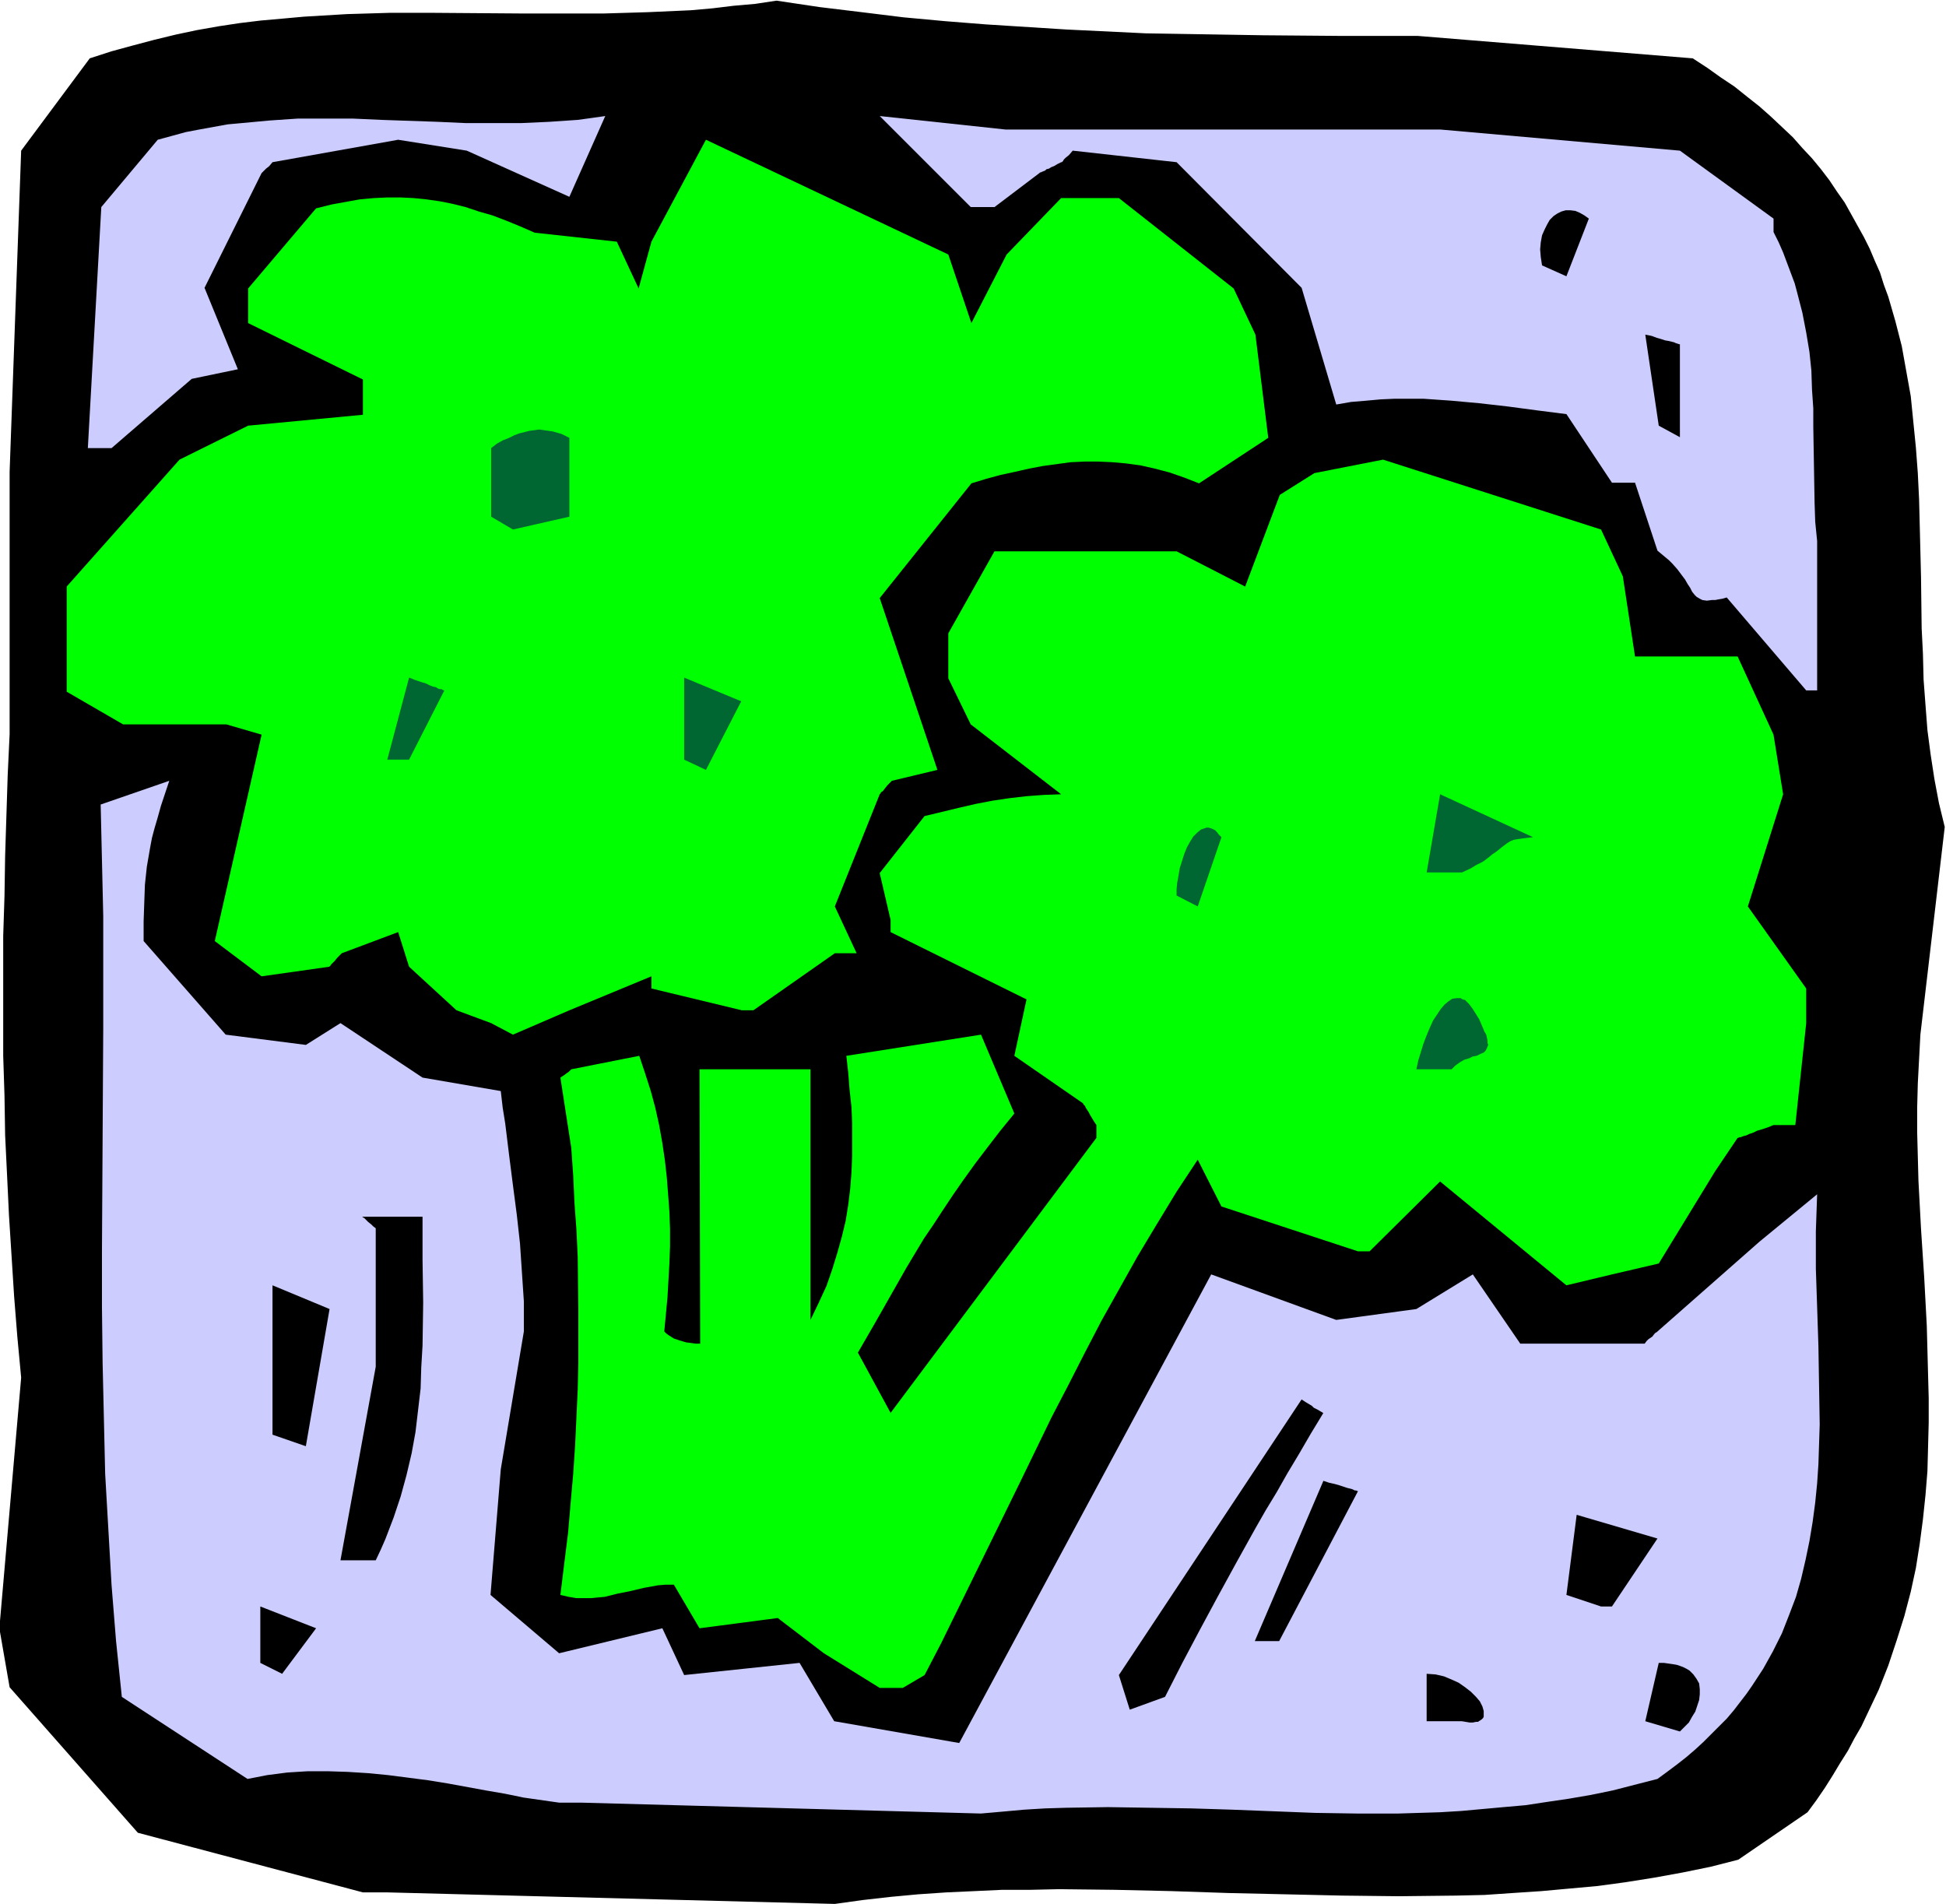
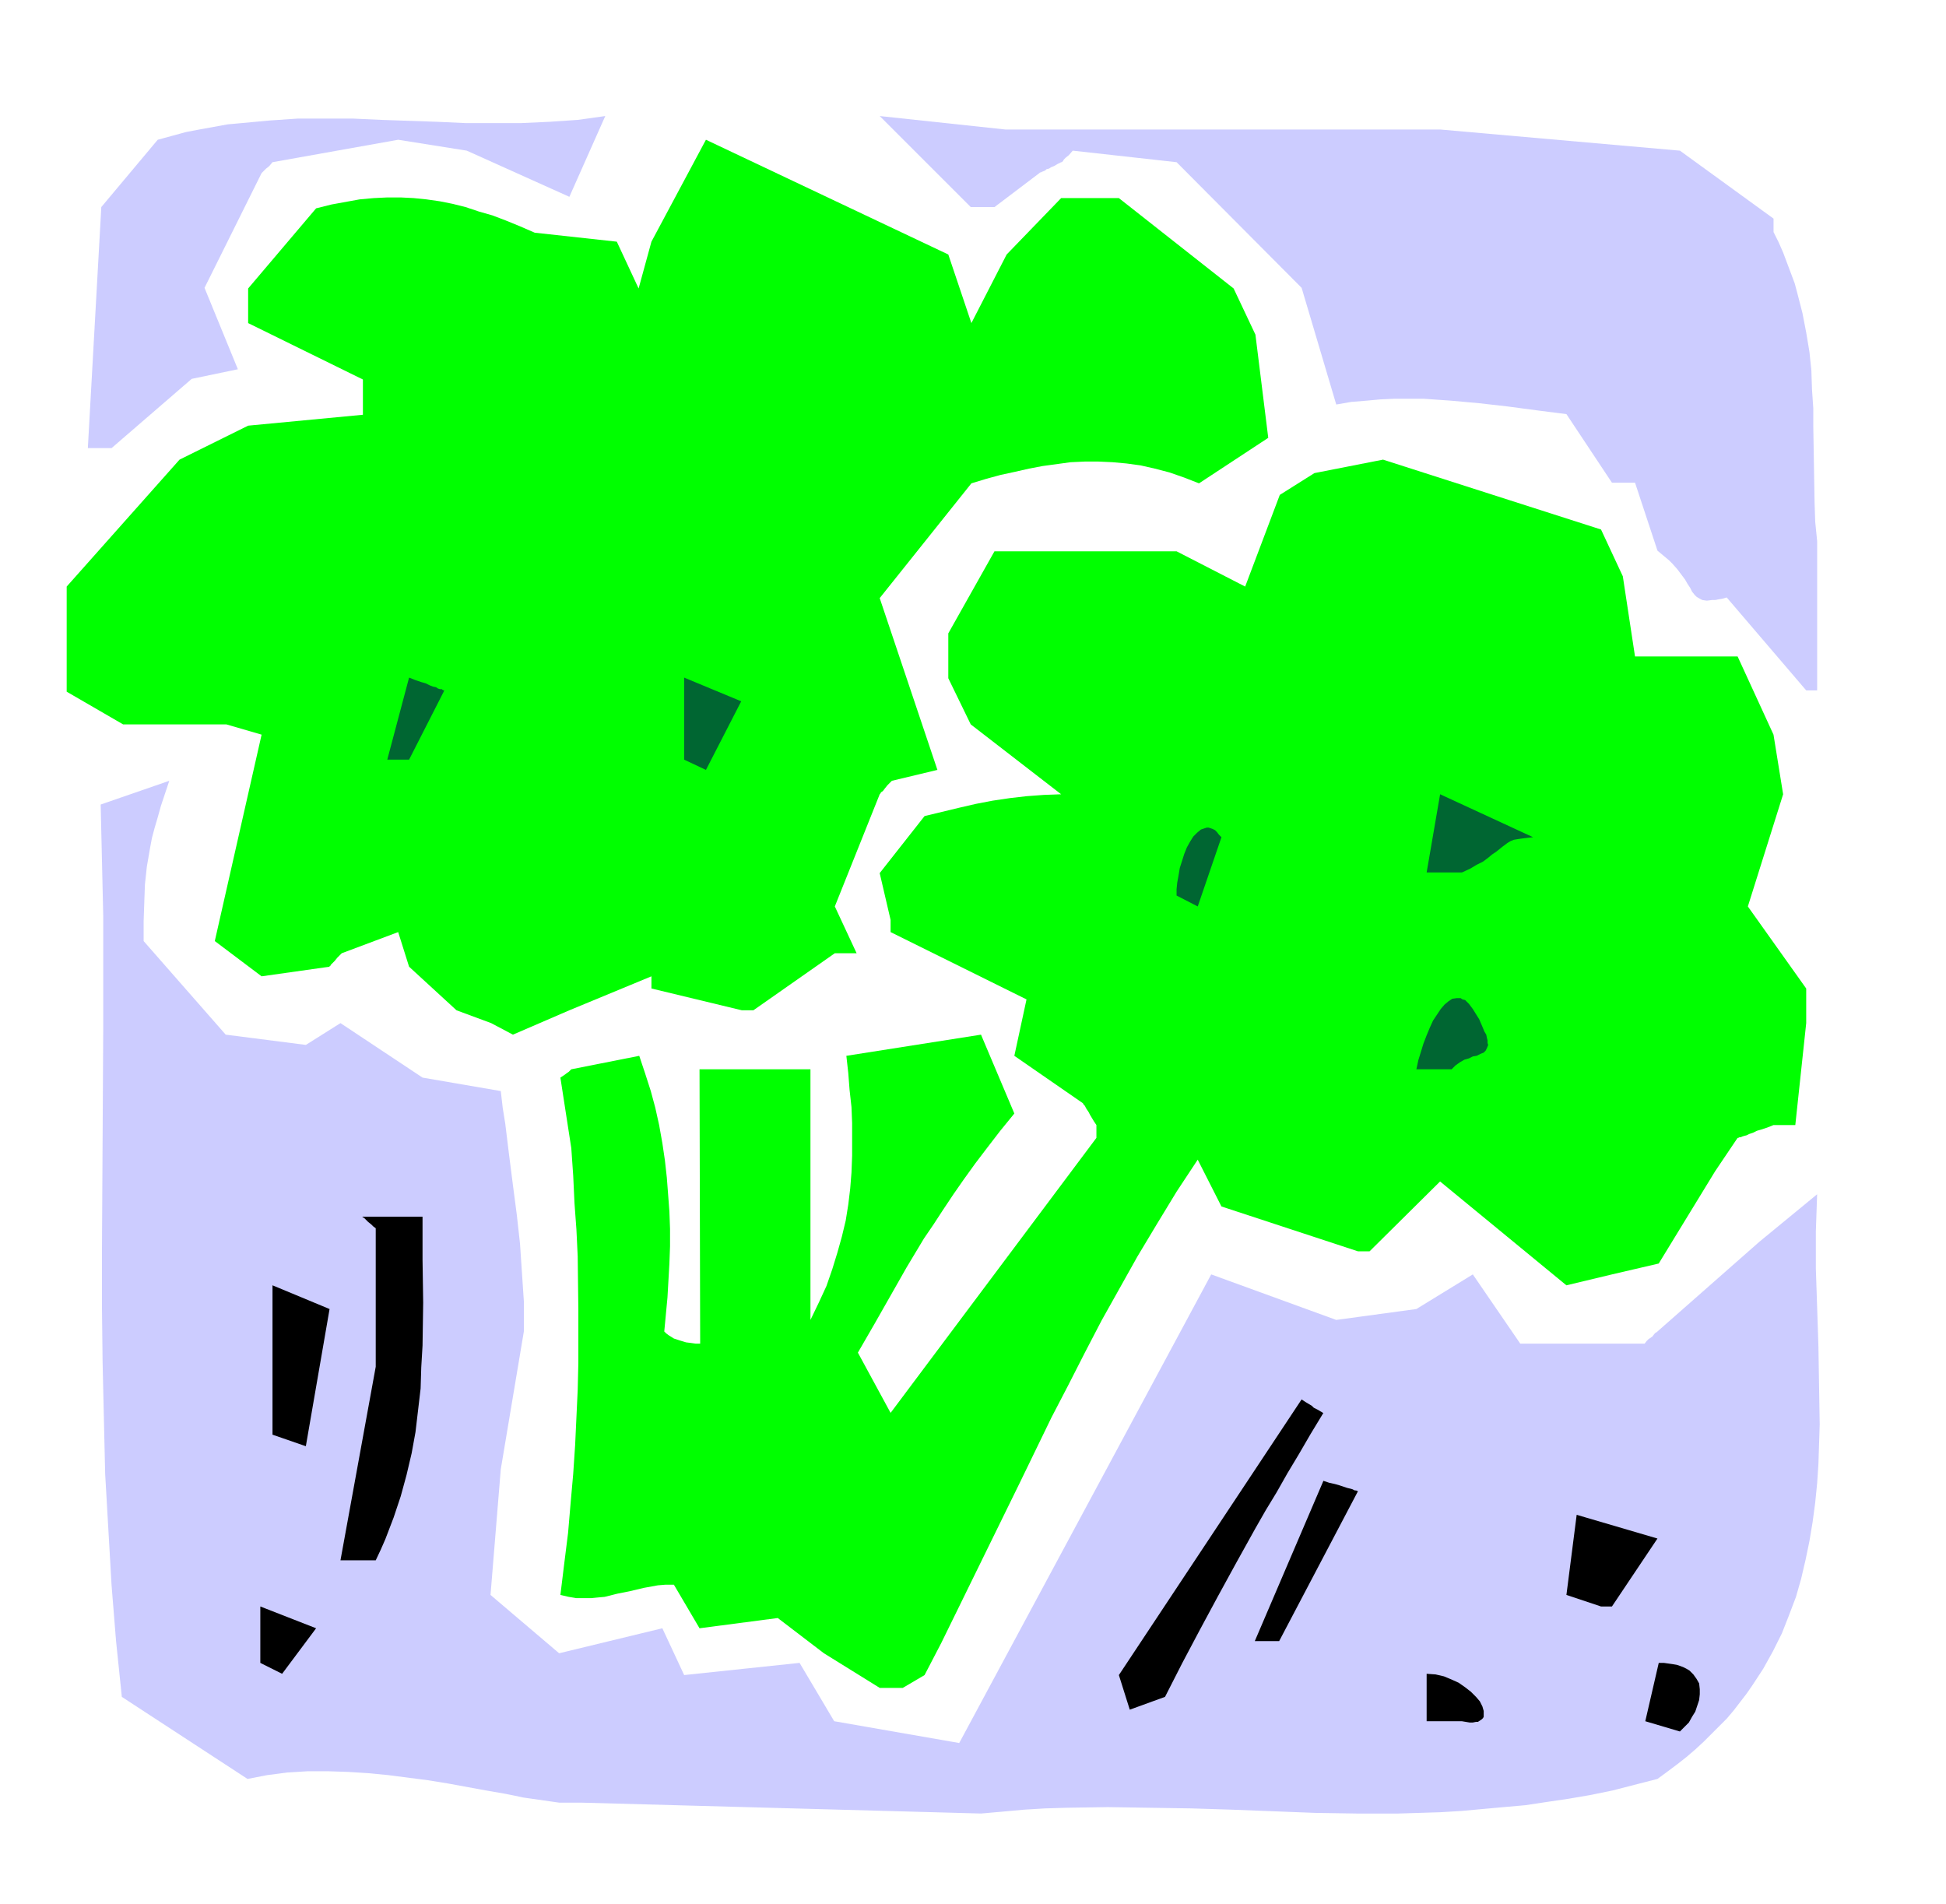
<svg xmlns="http://www.w3.org/2000/svg" fill-rule="evenodd" height="479.842" preserveAspectRatio="none" stroke-linecap="round" viewBox="0 0 3035 2970" width="490.455">
  <style>.brush1{fill:#000}.pen1{stroke:none}.brush2{fill:#ccf}.brush3{fill:#0f0}.brush4{fill:#006632}</style>
-   <path class="pen1 brush1" d="m566 2952-351-93-200-227-16-92 34-391-6-64-5-63-4-63-4-63-3-63-3-62-1-62-2-62v-187l2-62 1-63 2-63 2-63 3-64V736l18-501L140 91l34-11 33-9 34-9 33-8 33-7 34-6 33-5 33-4 34-3 33-3 67-4 67-2h67l134 1h134l67-2 67-3 34-3 33-4 34-3 33-5 67 10 66 8 65 8 65 6 63 5 63 4 63 4 62 3 62 3 61 1 122 2 120 1h121l429 35 23 15 21 15 21 14 20 16 19 15 18 16 17 16 17 16 15 17 15 16 14 17 13 17 12 18 12 17 10 18 10 18 10 18 9 18 8 19 8 18 6 19 7 19 11 38 10 39 7 39 7 39 4 40 4 40 3 40 2 41 1 40 2 81 1 80 2 40 1 40 3 40 3 39 5 38 6 39 7 37 9 37-38 324-2 38-2 38-1 38v38l2 76 4 75 5 76 4 75 2 76 1 37v38l-1 38-1 38-3 37-4 38-5 38-6 38-8 37-10 38-12 38-13 39-15 38-18 38-9 19-11 19-10 19-12 19-12 20-12 19-13 19-14 19-108 74-43 11-44 9-44 8-44 7-44 6-44 4-44 4-45 3-44 3-44 1-89 1-89-1-88-2-89-2-89-3-88-2-88-1-44 1h-44l-43 2-44 2-44 3-43 4-44 5-43 6-698-18h-38z" />
  <path class="pen1 brush2" d="m872 2812-28-4-28-4-14-3-15-3-29-5-60-11-31-5-31-4-31-4-31-3-32-2-31-1h-31l-32 2-31 4-31 6-196-128-9-87-7-87-5-87-5-87-2-87-2-87-1-86v-87l1-174 1-174v-175l-2-87-2-87 107-37-7 21-6 18-5 18-5 17-4 15-3 16-5 29-3 28-1 28-1 29v31l128 146 125 16 54-34 128 85 122 21 3 26 4 25 6 49 6 47 6 46 5 45 3 45 3 45v47l-36 215-16 196 107 91 161-39 34 73 180-19 54 91 195 34 393-731 195 71 125-17 88-54 74 108h194l3-4 3-3 6-4 3-4 2-2 2-1 1-1 159-140 90-74-1 29-1 29v58l2 60 2 61 1 61 1 61-1 31-1 31-2 30-3 30-4 30-5 30-6 29-7 30-8 28-11 29-11 28-14 28-15 27-17 26-9 13-10 13-10 13-11 13-12 12-12 12-12 12-13 12-14 12-14 11-16 12-15 11-35 9-35 9-34 7-35 6-34 5-33 5-34 3-33 3-33 3-33 2-65 2h-65l-65-1-129-5-64-2-65-1-65-1-65 1-33 1-33 2-33 3-34 3-624-17h-34z" />
  <path class="pen1 brush1" d="M2225 2685v-74l14 1 13 3 12 5 11 5 10 7 9 7 8 8 6 7 4 8 2 7v9l-1 2-2 2-3 2-3 2h-3l-5 1h-5l-6-1-6-1h-55zm341 0 21-91h8l7 1 7 1 6 1 6 2 5 2 4 2 5 3 3 3 3 3 5 7 4 7 1 9v8l-1 9-3 9-3 9-5 8-5 9-7 7-7 7-54-16zm-804-18-17-54 285-430 6 4 5 3 5 3 3 3 4 2 2 1 5 3 2 1 1 1h1l-20 33-18 31-18 30-17 30-17 28-16 28-15 27-15 27-29 53-28 52-27 51-27 53-55 20z" />
  <path class="pen1 brush3" d="m1372 2633-87-54-72-55-122 16-40-68h-13l-12 1-11 2-11 2-21 5-10 2-10 2-20 5-11 1-10 1h-23l-12-2-13-3 6-49 6-48 4-47 4-45 3-45 2-43 2-43 1-42v-83l-1-83-2-42-3-41-2-43-3-43-17-110 6-4 4-3 3-2 2-2 1-1 1-1 106-21 9 27 9 28 7 26 6 27 5 28 4 27 3 27 2 26 2 27 1 27v27l-1 27-3 53-5 53 3 3 4 3 8 5 9 3 10 3 8 1 7 1h7l-1-428h173v391l13-27 12-26 9-26 8-26 7-25 6-25 4-25 3-25 2-25 1-26v-51l-1-25-3-27-2-26-3-27 210-33 52 123-22 27-20 26-19 25-18 25-16 23-16 24-15 23-15 22-27 45-25 44-25 44-26 45 51 94 321-429v-20l-4-6-3-5-3-5-2-4-2-3-2-3-2-4-2-2-1-2-107-74 19-88-212-105v-19l-17-73 70-89 54-13 26-6 26-5 27-4 26-3 27-2 27-1-141-109-35-72v-70l72-128h284l107 55 54-143 54-34 107-21 340 109 34 73 19 125h160l56 122 15 93-55 175 91 128v54l-17 159h-34l-10 4-9 3-7 2-6 3-6 2-4 2-4 1-3 1-2 1h-2l-2 1h-1l-35 52-88 144-73 17-71 17-197-162-110 109h-18l-213-70-37-73-33 50-31 51-30 50-28 50-28 50-26 50-26 51-26 50-49 101-49 100-49 100-25 51-26 50-34 20h-36z" />
  <path class="pen1 brush1" d="M406 2594v-88l87 34-53 71-34-17zm1551-34 107-250 9 3 9 2 7 2 6 2 6 2 4 1 4 1 2 1 2 1h2l2 1h1l-123 234h-38zm486-72 16-125 126 37-71 106h-17l-54-18zm-1912-54 55-302v-216l-4-3-3-3-5-4-4-4-2-2-2-1-1-1h94v67l1 67-1 67-2 34-1 33-4 34-4 34-6 33-8 34-9 33-11 33-13 34-7 16-8 17h-55zm-106-196v-233l89 37-37 214-52-18z" />
  <path class="pen1 brush4" d="m2209 1668 3-14 4-13 4-13 5-13 5-12 5-11 6-9 6-9 6-7 6-5 6-4 7-1h6l3 2 4 1 3 3 3 3 3 4 3 4 5 8 5 8 3 7 3 7 2 5 3 5 1 5 1 4v4l1 3-2 5-2 4-3 3-5 2-6 3-6 1-6 3-7 2-7 4-7 5-6 6h-55z" />
  <path class="pen1 brush3" d="m766 1596-54-20-74-68-17-54-88 33-4 4-3 3-4 5-4 4-2 2-1 2h-1v1l-106 15-73-55 73-322-55-16H192l-88-51V915l176-198 107-53 179-17v-55l-179-88v-54l106-125 24-6 22-4 22-4 22-2 21-1h21l20 1 20 2 21 3 20 4 20 5 21 7 21 6 21 8 22 9 23 10 128 14 34 73 20-73 85-159 378 179 36 107 55-107 85-88h90l179 141 34 72 20 161-108 71-23-9-23-8-23-6-22-5-22-3-22-2-22-1h-21l-22 1-22 3-22 3-21 4-22 5-23 5-22 6-23 7-143 179 90 268-71 17-4 4-3 3-4 5-3 4-3 2-1 2-1 1-70 175 34 73h-34l-127 89h-18l-141-34v-19l-128 53-88 38-34-18z" />
  <path class="pen1 brush4" d="M1835 1397v-10l1-10 2-11 2-12 7-22 4-10 5-9 5-8 6-6 6-5 6-2 3-1h3l3 1 3 1 4 2 3 3 3 4 4 4-37 108-33-17zm390-36 21-122 145 67-9 1-8 1-7 1-6 1-5 2-5 3-8 6-5 4-5 4-6 4-6 5-8 6-10 5-10 6-13 6h-55zm-1158-176v-128l89 37-55 107-34-16zm-463 0 34-128 10 4 9 3 7 2 6 3 5 2 5 1 3 2 3 1h3l1 1 2 1h1l-55 108h-34z" />
  <path class="pen1 brush2" d="m2817 1077-124-145-7 2-6 1-5 1h-5l-8 1-7-1-4-2-5-3-3-3-4-5-3-6-4-6-4-7-6-8-6-8-8-9-5-5-6-5-6-5-6-5-35-106h-36l-71-107-47-6-45-6-44-5-44-4-43-3h-45l-22 1-22 2-24 2-23 4-54-182-195-196-162-18-6 7-5 4-3 3-1 2-2 2h-1l-6 3-5 3-5 2-3 2-4 1-2 2-5 2-2 1h-1l-1 1-70 53h-37l-142-142 196 21h678l374 33 146 106v21l8 16 7 16 6 16 6 16 6 16 4 15 8 31 6 31 5 30 3 29 1 30 2 29v29l1 59 1 59 1 30 3 30v233h-17z" />
-   <path class="pen1 brush4" d="M766 806V699l9-7 9-5 10-4 8-4 8-3 8-2 8-2 8-1 7-1 7 1 7 1 7 1 14 4 12 6v123l-88 20-34-20z" />
  <path class="pen1 brush2" d="m137 699 21-376 88-105 22-6 22-6 21-4 22-4 22-4 22-2 43-4 44-3h87l44 2 87 3 44 2h87l44-2 44-3 22-3 21-3-56 126-160-72-107-17-196 35-5 6-5 4-3 3-2 2-1 1-1 1-89 179 52 127-72 15-125 108h-37z" />
-   <path class="pen1 brush1" d="m2587 664-21-142 10 2 8 3 7 2 6 2 6 1 4 1 4 1 2 1 3 1 3 1h1v145l-33-18zm-182-250-2-13-1-12 1-11 2-11 4-9 4-8 4-7 6-6 6-4 6-3 7-2h7l8 1 7 3 7 4 7 5-35 90-38-17z" />
</svg>